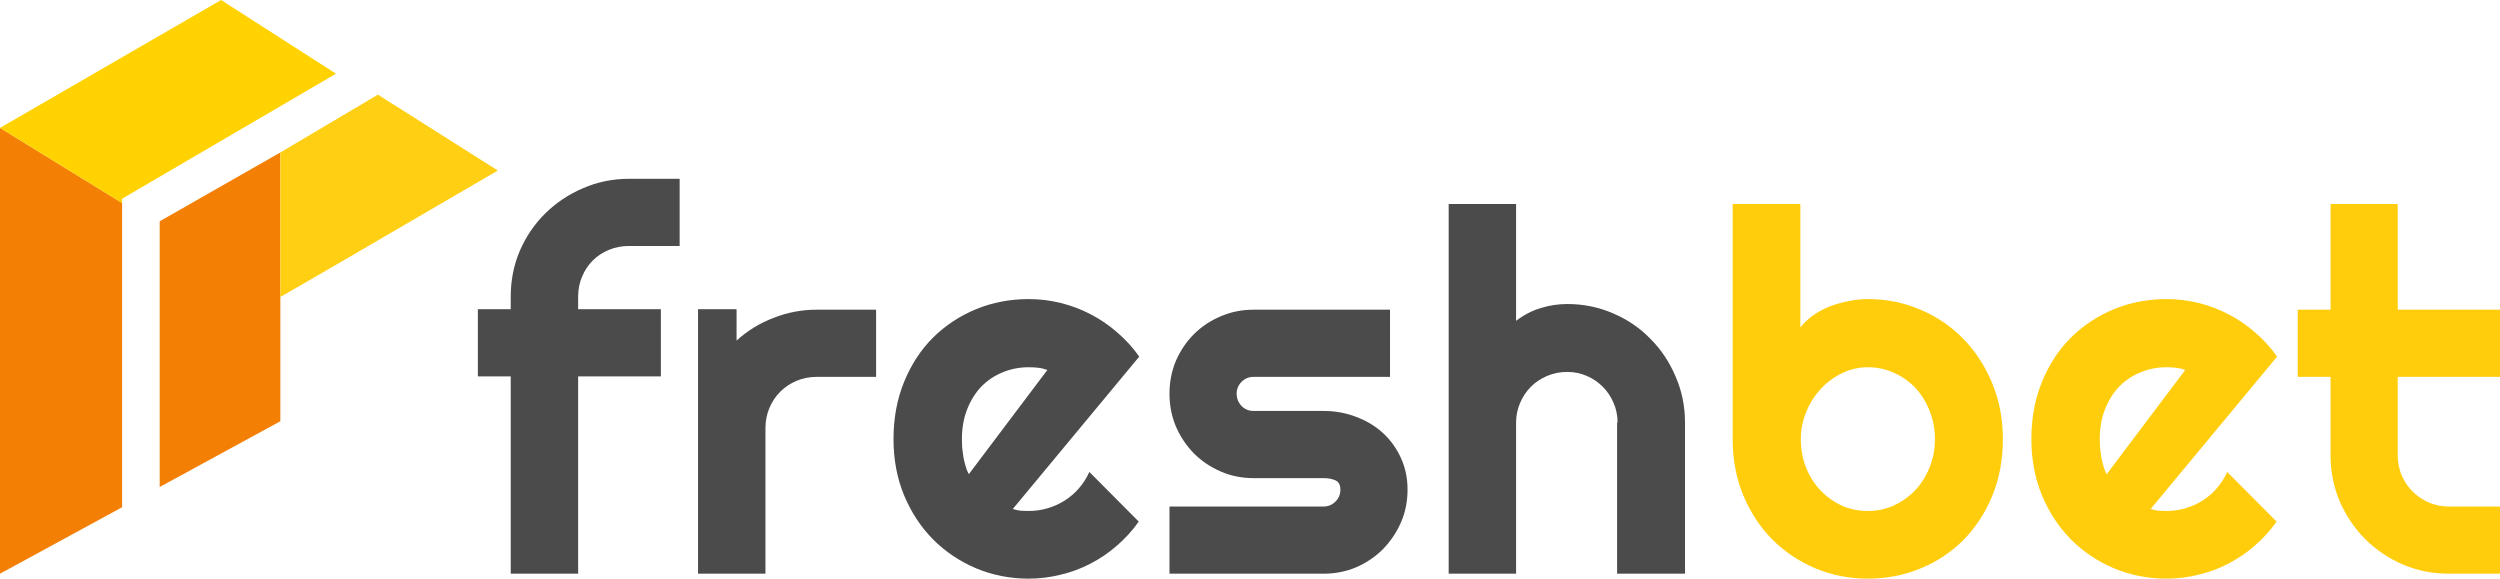
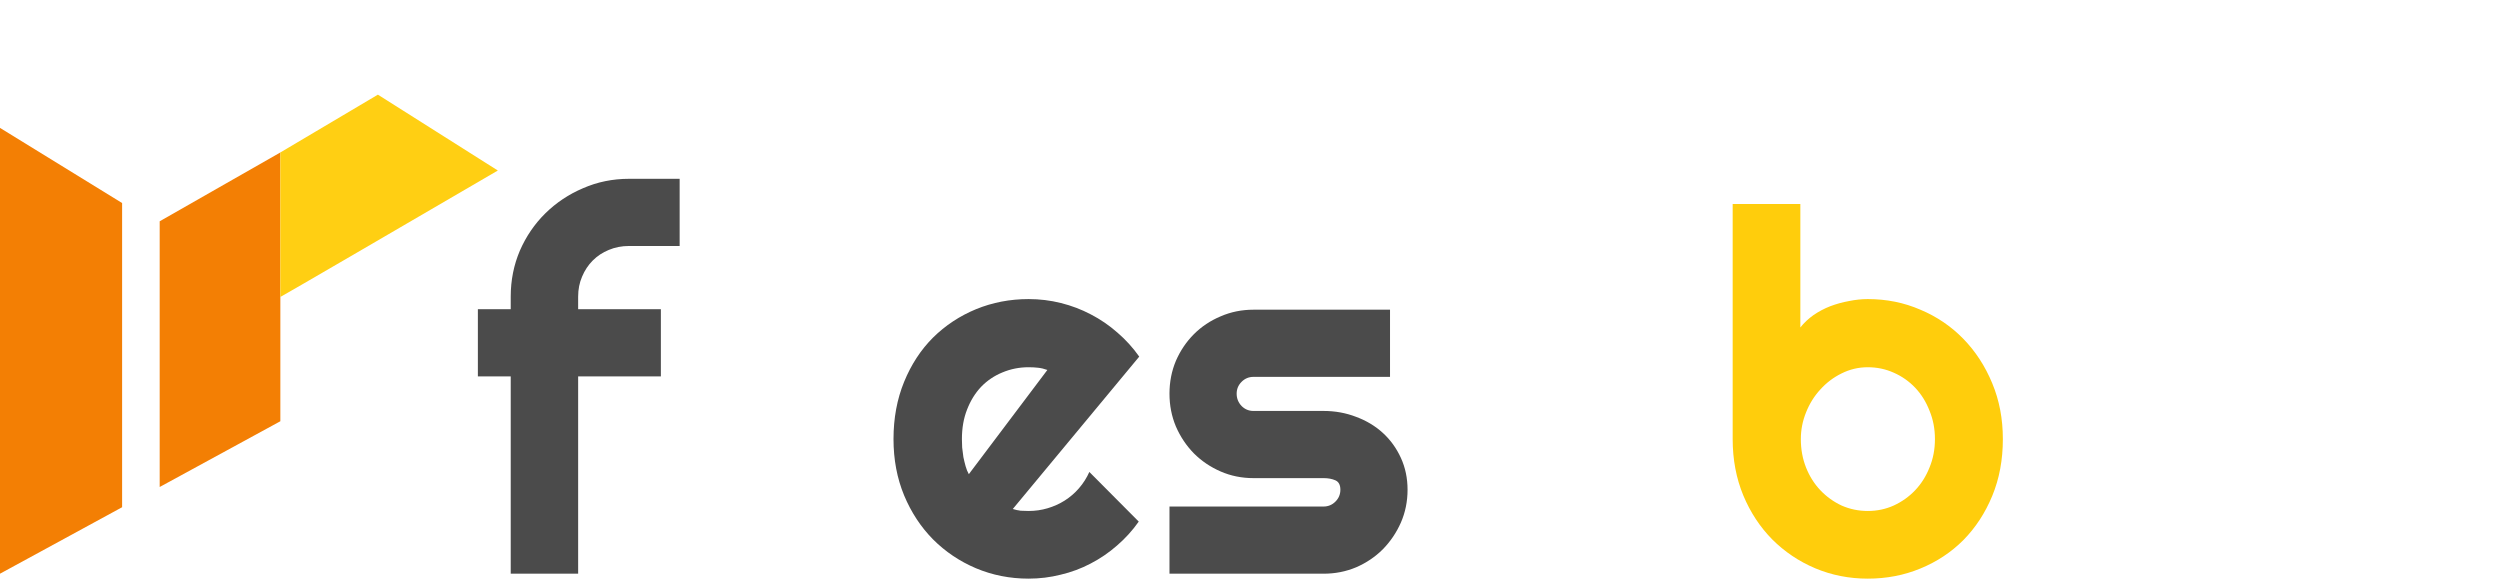
<svg xmlns="http://www.w3.org/2000/svg" width="1730" height="401" viewBox="0 0 1730 401" fill="none">
  <path d="M400.075 397H353.42V260.452H330.69V213.968H353.42V205.252C353.42 193.973 355.528 183.377 359.743 173.465C364.073 163.553 369.94 154.951 377.346 147.659C384.865 140.254 393.581 134.443 403.493 130.228C413.405 125.898 424.001 123.733 435.28 123.733H470.314V170.218H435.28C430.267 170.218 425.596 171.129 421.267 172.952C417.051 174.661 413.348 177.111 410.158 180.301C407.082 183.377 404.632 187.08 402.81 191.409C400.987 195.625 400.075 200.239 400.075 205.252V213.968H457.326V260.452H400.075V397Z" fill="#4B4B4B" />
-   <path d="M529.698 397H483.043V213.968H509.703V235.672C517.223 228.836 525.768 223.595 535.338 219.949C544.908 216.189 554.82 214.31 565.074 214.31H606.261V260.794H565.074C560.175 260.794 555.561 261.705 551.231 263.528C546.902 265.351 543.142 267.858 539.952 271.048C536.762 274.238 534.256 277.998 532.433 282.327C530.61 286.657 529.698 291.271 529.698 296.17V397Z" fill="#4B4B4B" />
  <path d="M700.85 352.225C702.673 352.794 704.495 353.193 706.318 353.421C708.141 353.535 709.964 353.592 711.787 353.592C716.344 353.592 720.731 352.965 724.946 351.712C729.162 350.459 733.092 348.693 736.738 346.414C740.498 344.021 743.802 341.173 746.65 337.869C749.613 334.451 752.005 330.691 753.828 326.59L788.008 360.94C783.678 367.093 778.665 372.618 772.969 377.518C767.386 382.417 761.291 386.575 754.683 389.993C748.188 393.411 741.296 395.975 734.004 397.684C726.826 399.507 719.421 400.418 711.787 400.418C698.913 400.418 686.779 398.025 675.386 393.24C664.106 388.455 654.194 381.79 645.649 373.245C637.218 364.7 630.553 354.56 625.654 342.825C620.755 330.976 618.306 317.988 618.306 303.86C618.306 289.391 620.755 276.175 625.654 264.212C630.553 252.249 637.218 242.052 645.649 233.621C654.194 225.19 664.106 218.639 675.386 213.968C686.779 209.297 698.913 206.961 711.787 206.961C719.421 206.961 726.883 207.872 734.175 209.695C741.466 211.518 748.359 214.139 754.854 217.557C761.462 220.975 767.614 225.19 773.311 230.203C779.007 235.102 784.02 240.628 788.35 246.78L700.85 352.225ZM724.775 256.009C722.611 255.211 720.446 254.699 718.281 254.471C716.23 254.243 714.066 254.129 711.787 254.129C705.407 254.129 699.368 255.325 693.672 257.718C688.089 259.996 683.19 263.3 678.975 267.63C674.873 271.959 671.626 277.2 669.233 283.353C666.841 289.391 665.645 296.227 665.645 303.86C665.645 305.569 665.701 307.506 665.815 309.671C666.043 311.836 666.328 314.057 666.67 316.336C667.126 318.501 667.638 320.608 668.208 322.659C668.778 324.71 669.518 326.533 670.43 328.128L724.775 256.009Z" fill="#4B4B4B" />
  <path d="M915.922 397H809.281V350.516H915.922C919.112 350.516 921.846 349.376 924.125 347.098C926.404 344.819 927.543 342.085 927.543 338.895C927.543 335.59 926.404 333.426 924.125 332.4C921.846 331.375 919.112 330.862 915.922 330.862H867.387C859.298 330.862 851.721 329.324 844.657 326.248C837.593 323.172 831.441 319.013 826.2 313.772C820.959 308.418 816.801 302.208 813.725 295.145C810.762 288.081 809.281 280.504 809.281 272.415C809.281 264.326 810.762 256.749 813.725 249.686C816.801 242.622 820.959 236.469 826.2 231.229C831.441 225.988 837.593 221.886 844.657 218.924C851.721 215.848 859.298 214.31 867.387 214.31H961.894V260.794H867.387C864.197 260.794 861.462 261.933 859.184 264.212C856.905 266.491 855.766 269.225 855.766 272.415C855.766 275.719 856.905 278.567 859.184 280.96C861.462 283.239 864.197 284.378 867.387 284.378H915.922C923.897 284.378 931.417 285.745 938.48 288.479C945.544 291.1 951.697 294.803 956.938 299.588C962.178 304.373 966.337 310.127 969.413 316.849C972.489 323.571 974.027 330.919 974.027 338.895C974.027 346.984 972.489 354.56 969.413 361.624C966.337 368.574 962.178 374.726 956.938 380.081C951.697 385.322 945.544 389.48 938.48 392.557C931.417 395.519 923.897 397 915.922 397Z" fill="#4B4B4B" />
-   <path d="M1049.13 397H1002.48V141.165H1049.13V222C1054.72 217.785 1060.47 214.822 1066.39 213.113C1072.32 211.29 1078.36 210.379 1084.51 210.379C1095.79 210.379 1106.38 212.544 1116.3 216.873C1126.21 221.089 1134.81 226.956 1142.1 234.476C1149.51 241.881 1155.32 250.597 1159.53 260.623C1163.86 270.535 1166.03 281.131 1166.03 292.41V397H1119.03V292.41H1119.37C1119.37 287.625 1118.46 283.125 1116.64 278.909C1114.82 274.58 1112.31 270.82 1109.12 267.63C1105.93 264.44 1102.23 261.933 1098.01 260.11C1093.8 258.287 1089.29 257.376 1084.51 257.376C1079.61 257.376 1075 258.287 1070.67 260.11C1066.34 261.933 1062.58 264.44 1059.39 267.63C1056.2 270.82 1053.69 274.58 1051.87 278.909C1050.05 283.125 1049.13 287.625 1049.13 292.41V397Z" fill="#4B4B4B" />
  <path d="M1385.98 303.86C1385.98 318.216 1383.53 331.318 1378.63 343.167C1373.73 355.016 1367.06 365.213 1358.63 373.758C1350.2 382.189 1340.29 388.74 1328.9 393.411C1317.62 398.082 1305.48 400.418 1292.5 400.418C1279.62 400.418 1267.49 398.025 1256.09 393.24C1244.81 388.455 1234.9 381.79 1226.36 373.245C1217.93 364.7 1211.26 354.56 1206.36 342.825C1201.46 330.976 1199.01 317.988 1199.01 303.86V141.165H1245.84V226.614C1248.35 223.424 1251.37 220.576 1254.9 218.069C1258.54 215.563 1262.42 213.512 1266.52 211.917C1270.73 210.322 1275.06 209.126 1279.51 208.328C1283.95 207.417 1288.28 206.961 1292.5 206.961C1305.48 206.961 1317.62 209.41 1328.9 214.31C1340.29 219.095 1350.2 225.817 1358.63 234.476C1367.06 243.134 1373.73 253.388 1378.63 265.237C1383.53 276.972 1385.98 289.847 1385.98 303.86ZM1338.98 303.86C1338.98 296.797 1337.73 290.245 1335.22 284.207C1332.83 278.055 1329.52 272.757 1325.31 268.313C1321.09 263.87 1316.14 260.395 1310.44 257.889C1304.86 255.382 1298.88 254.129 1292.5 254.129C1286.11 254.129 1280.08 255.553 1274.38 258.401C1268.8 261.136 1263.9 264.839 1259.68 269.51C1255.47 274.067 1252.16 279.365 1249.77 285.403C1247.38 291.328 1246.18 297.48 1246.18 303.86C1246.18 310.924 1247.38 317.475 1249.77 323.514C1252.16 329.552 1255.47 334.793 1259.68 339.236C1263.9 343.68 1268.8 347.212 1274.38 349.832C1280.08 352.339 1286.11 353.592 1292.5 353.592C1298.88 353.592 1304.86 352.339 1310.44 349.832C1316.14 347.212 1321.09 343.68 1325.31 339.236C1329.52 334.793 1332.83 329.552 1335.22 323.514C1337.73 317.475 1338.98 310.924 1338.98 303.86Z" fill="#FFCD0C" />
-   <path d="M1488.26 352.225C1490.08 352.794 1491.9 353.193 1493.72 353.421C1495.55 353.535 1497.37 353.592 1499.19 353.592C1503.75 353.592 1508.14 352.965 1512.35 351.712C1516.57 350.459 1520.5 348.693 1524.14 346.414C1527.9 344.021 1531.21 341.173 1534.06 337.869C1537.02 334.451 1539.41 330.691 1541.23 326.59L1575.41 360.94C1571.08 367.093 1566.07 372.618 1560.38 377.518C1554.79 382.417 1548.7 386.575 1542.09 389.993C1535.59 393.411 1528.7 395.975 1521.41 397.684C1514.23 399.507 1506.83 400.418 1499.19 400.418C1486.32 400.418 1474.19 398.025 1462.79 393.24C1451.51 388.455 1441.6 381.79 1433.06 373.245C1424.62 364.7 1417.96 354.56 1413.06 342.825C1408.16 330.976 1405.71 317.988 1405.71 303.86C1405.71 289.391 1408.16 276.175 1413.06 264.212C1417.96 252.249 1424.62 242.052 1433.06 233.621C1441.6 225.19 1451.51 218.639 1462.79 213.968C1474.19 209.297 1486.32 206.961 1499.19 206.961C1506.83 206.961 1514.29 207.872 1521.58 209.695C1528.87 211.518 1535.77 214.139 1542.26 217.557C1548.87 220.975 1555.02 225.19 1560.72 230.203C1566.41 235.102 1571.43 240.628 1575.76 246.78L1488.26 352.225ZM1512.18 256.009C1510.02 255.211 1507.85 254.699 1505.69 254.471C1503.64 254.243 1501.47 254.129 1499.19 254.129C1492.81 254.129 1486.77 255.325 1481.08 257.718C1475.5 259.996 1470.6 263.3 1466.38 267.63C1462.28 271.959 1459.03 277.2 1456.64 283.353C1454.25 289.391 1453.05 296.227 1453.05 303.86C1453.05 305.569 1453.11 307.506 1453.22 309.671C1453.45 311.836 1453.73 314.057 1454.08 316.336C1454.53 318.501 1455.04 320.608 1455.61 322.659C1456.18 324.71 1456.92 326.533 1457.84 328.128L1512.18 256.009Z" fill="#FFCD0C" />
-   <path d="M1694.61 397C1683.33 397 1672.74 394.892 1662.83 390.677C1652.91 386.347 1644.2 380.48 1636.68 373.074C1629.27 365.555 1623.4 356.839 1619.08 346.927C1614.86 337.015 1612.75 326.419 1612.75 315.14V260.794H1590.02V214.31H1612.75V141.165H1659.24V214.31H1729.99V260.794H1659.24V315.14C1659.24 320.039 1660.15 324.653 1661.97 328.982C1663.79 333.198 1666.3 336.901 1669.49 340.091C1672.68 343.281 1676.44 345.844 1680.77 347.781C1685.1 349.604 1689.71 350.516 1694.61 350.516H1729.99V397H1694.61Z" fill="#FFCD0C" />
  <path d="M84.5 351V140.5L0 88.5V397L84.5 351Z" fill="#F37F04" />
-   <path d="M153 0L0 88.5L84.5 140.5V137.5L232.5 51L153 0Z" fill="#FFD200" />
  <path d="M194 291.5L110.5 337V153.132L194 105.5V291.5Z" fill="#F37F04" />
  <path d="M344.5 118C294.5 147.167 194.4 205.5 194 205.5V105.5L261.5 65.5L344.5 118Z" fill="#FFCF13" />
</svg>